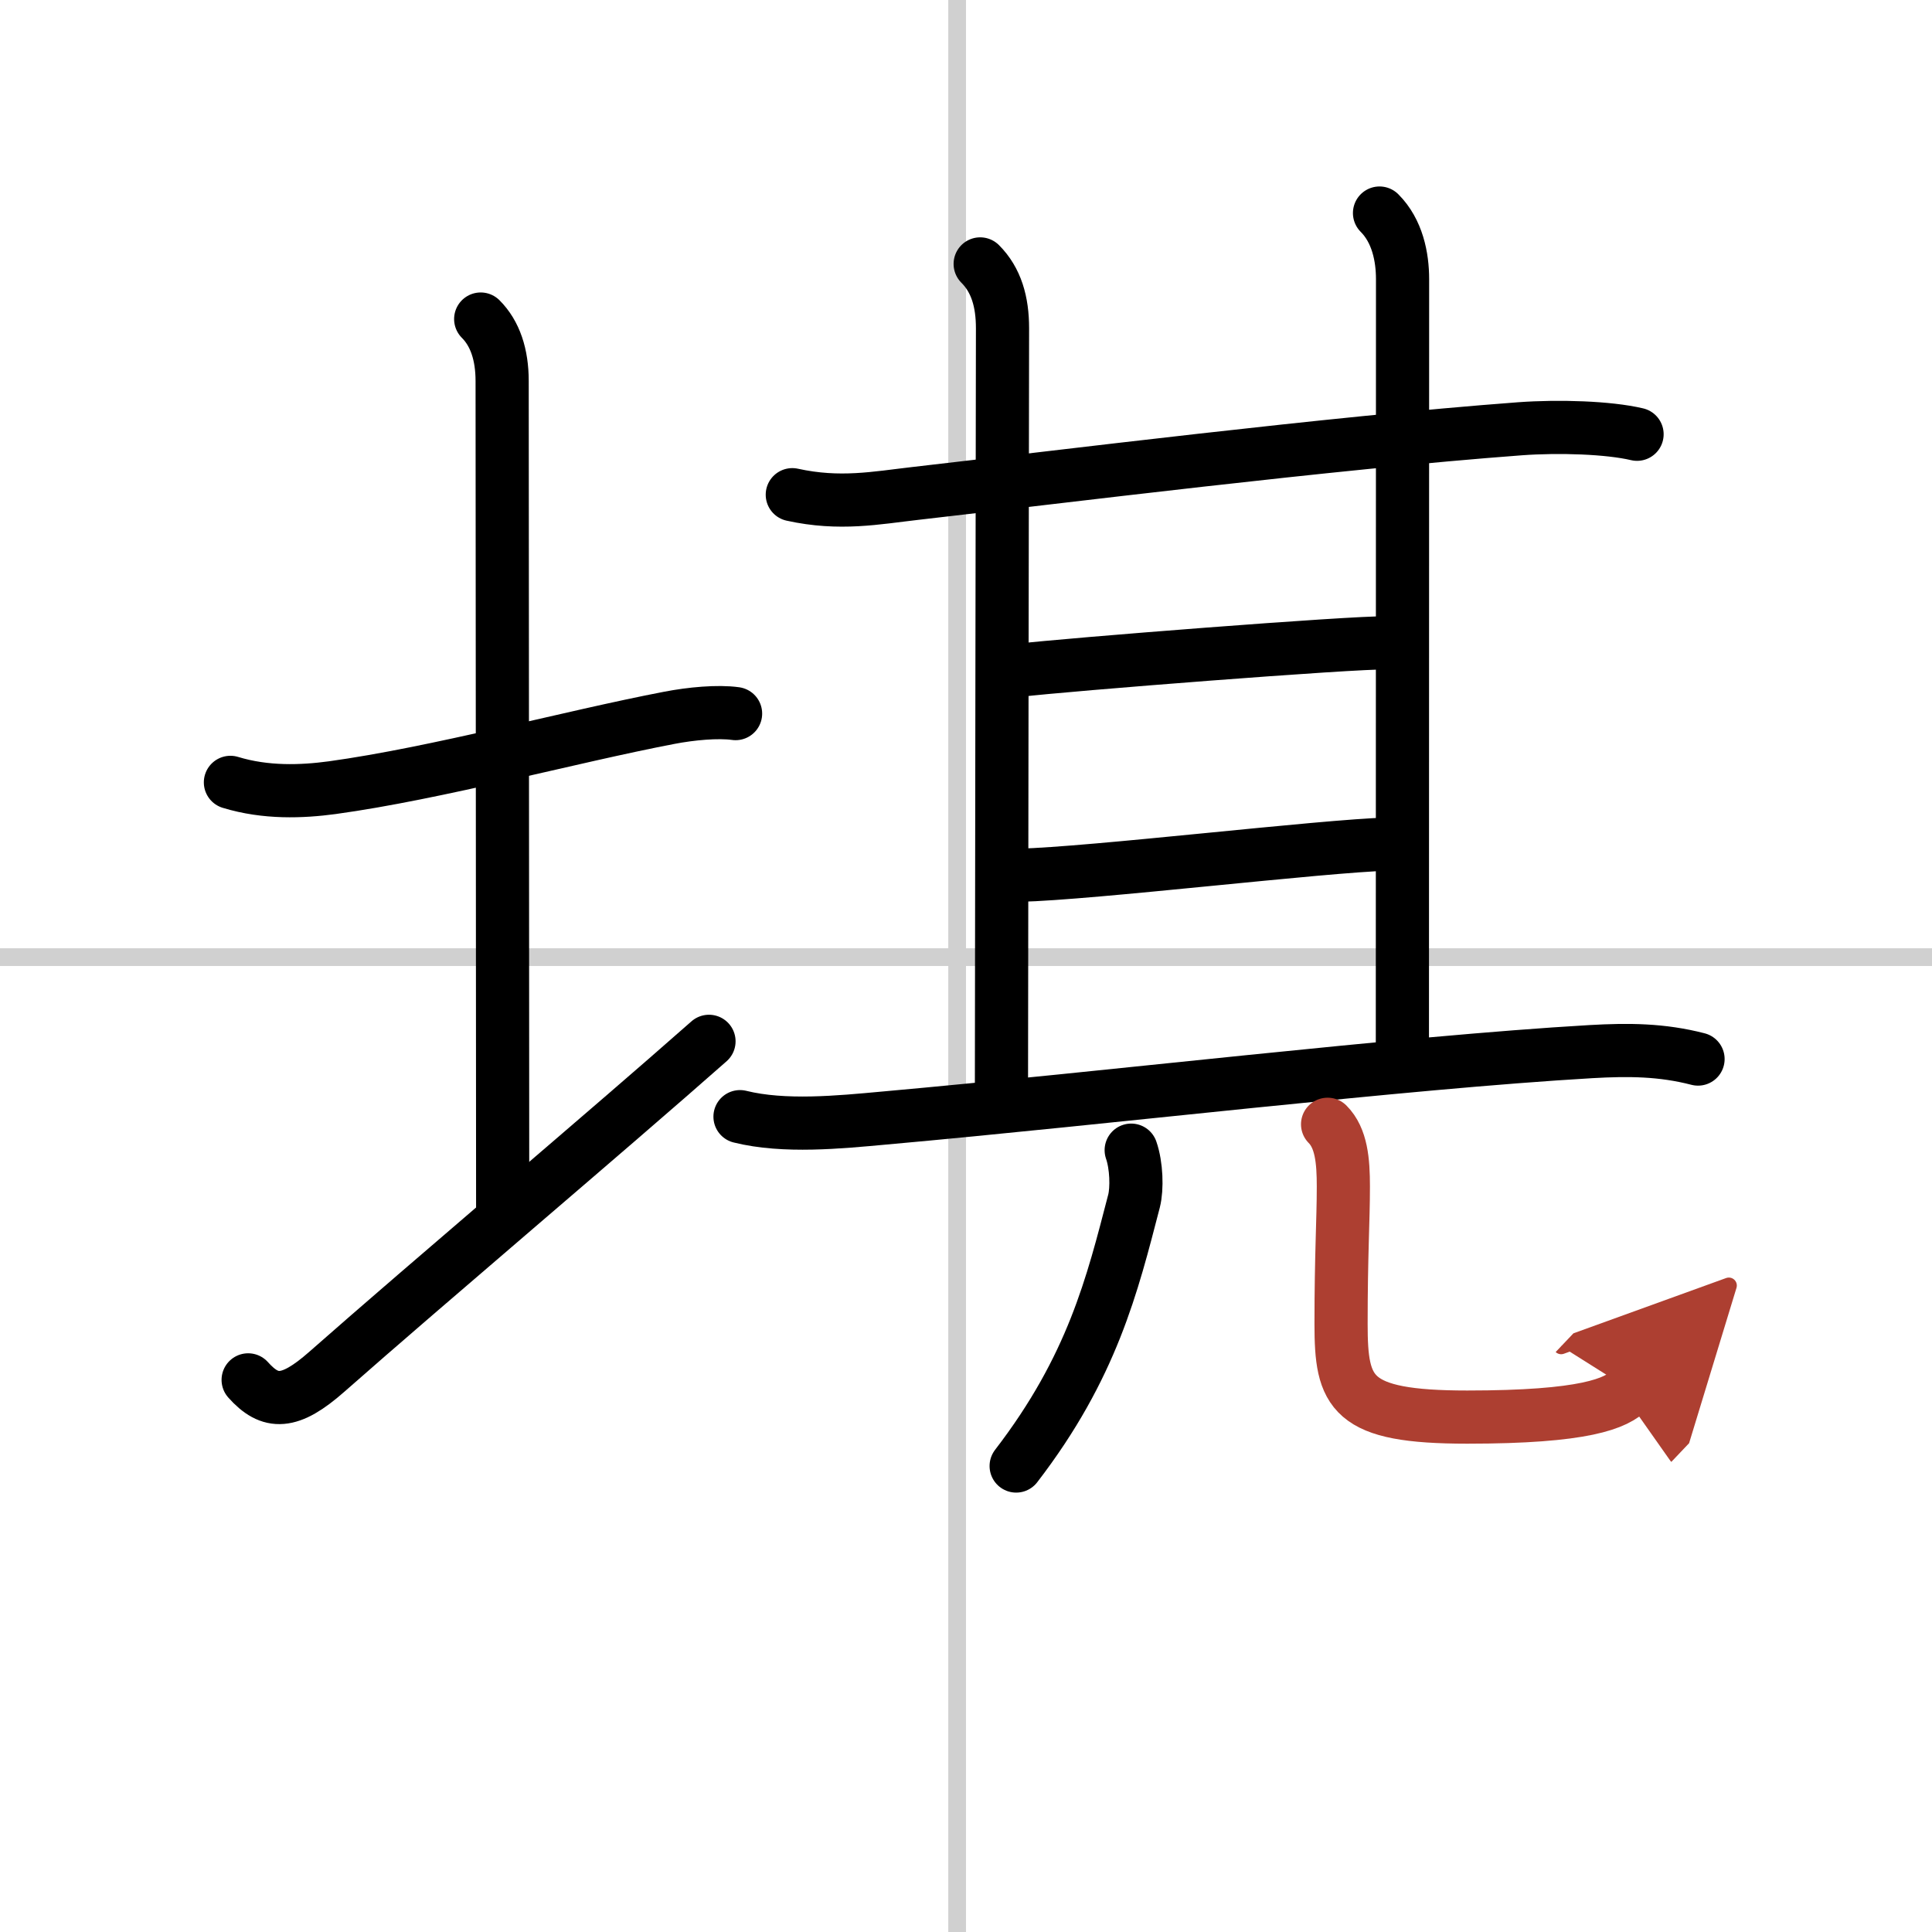
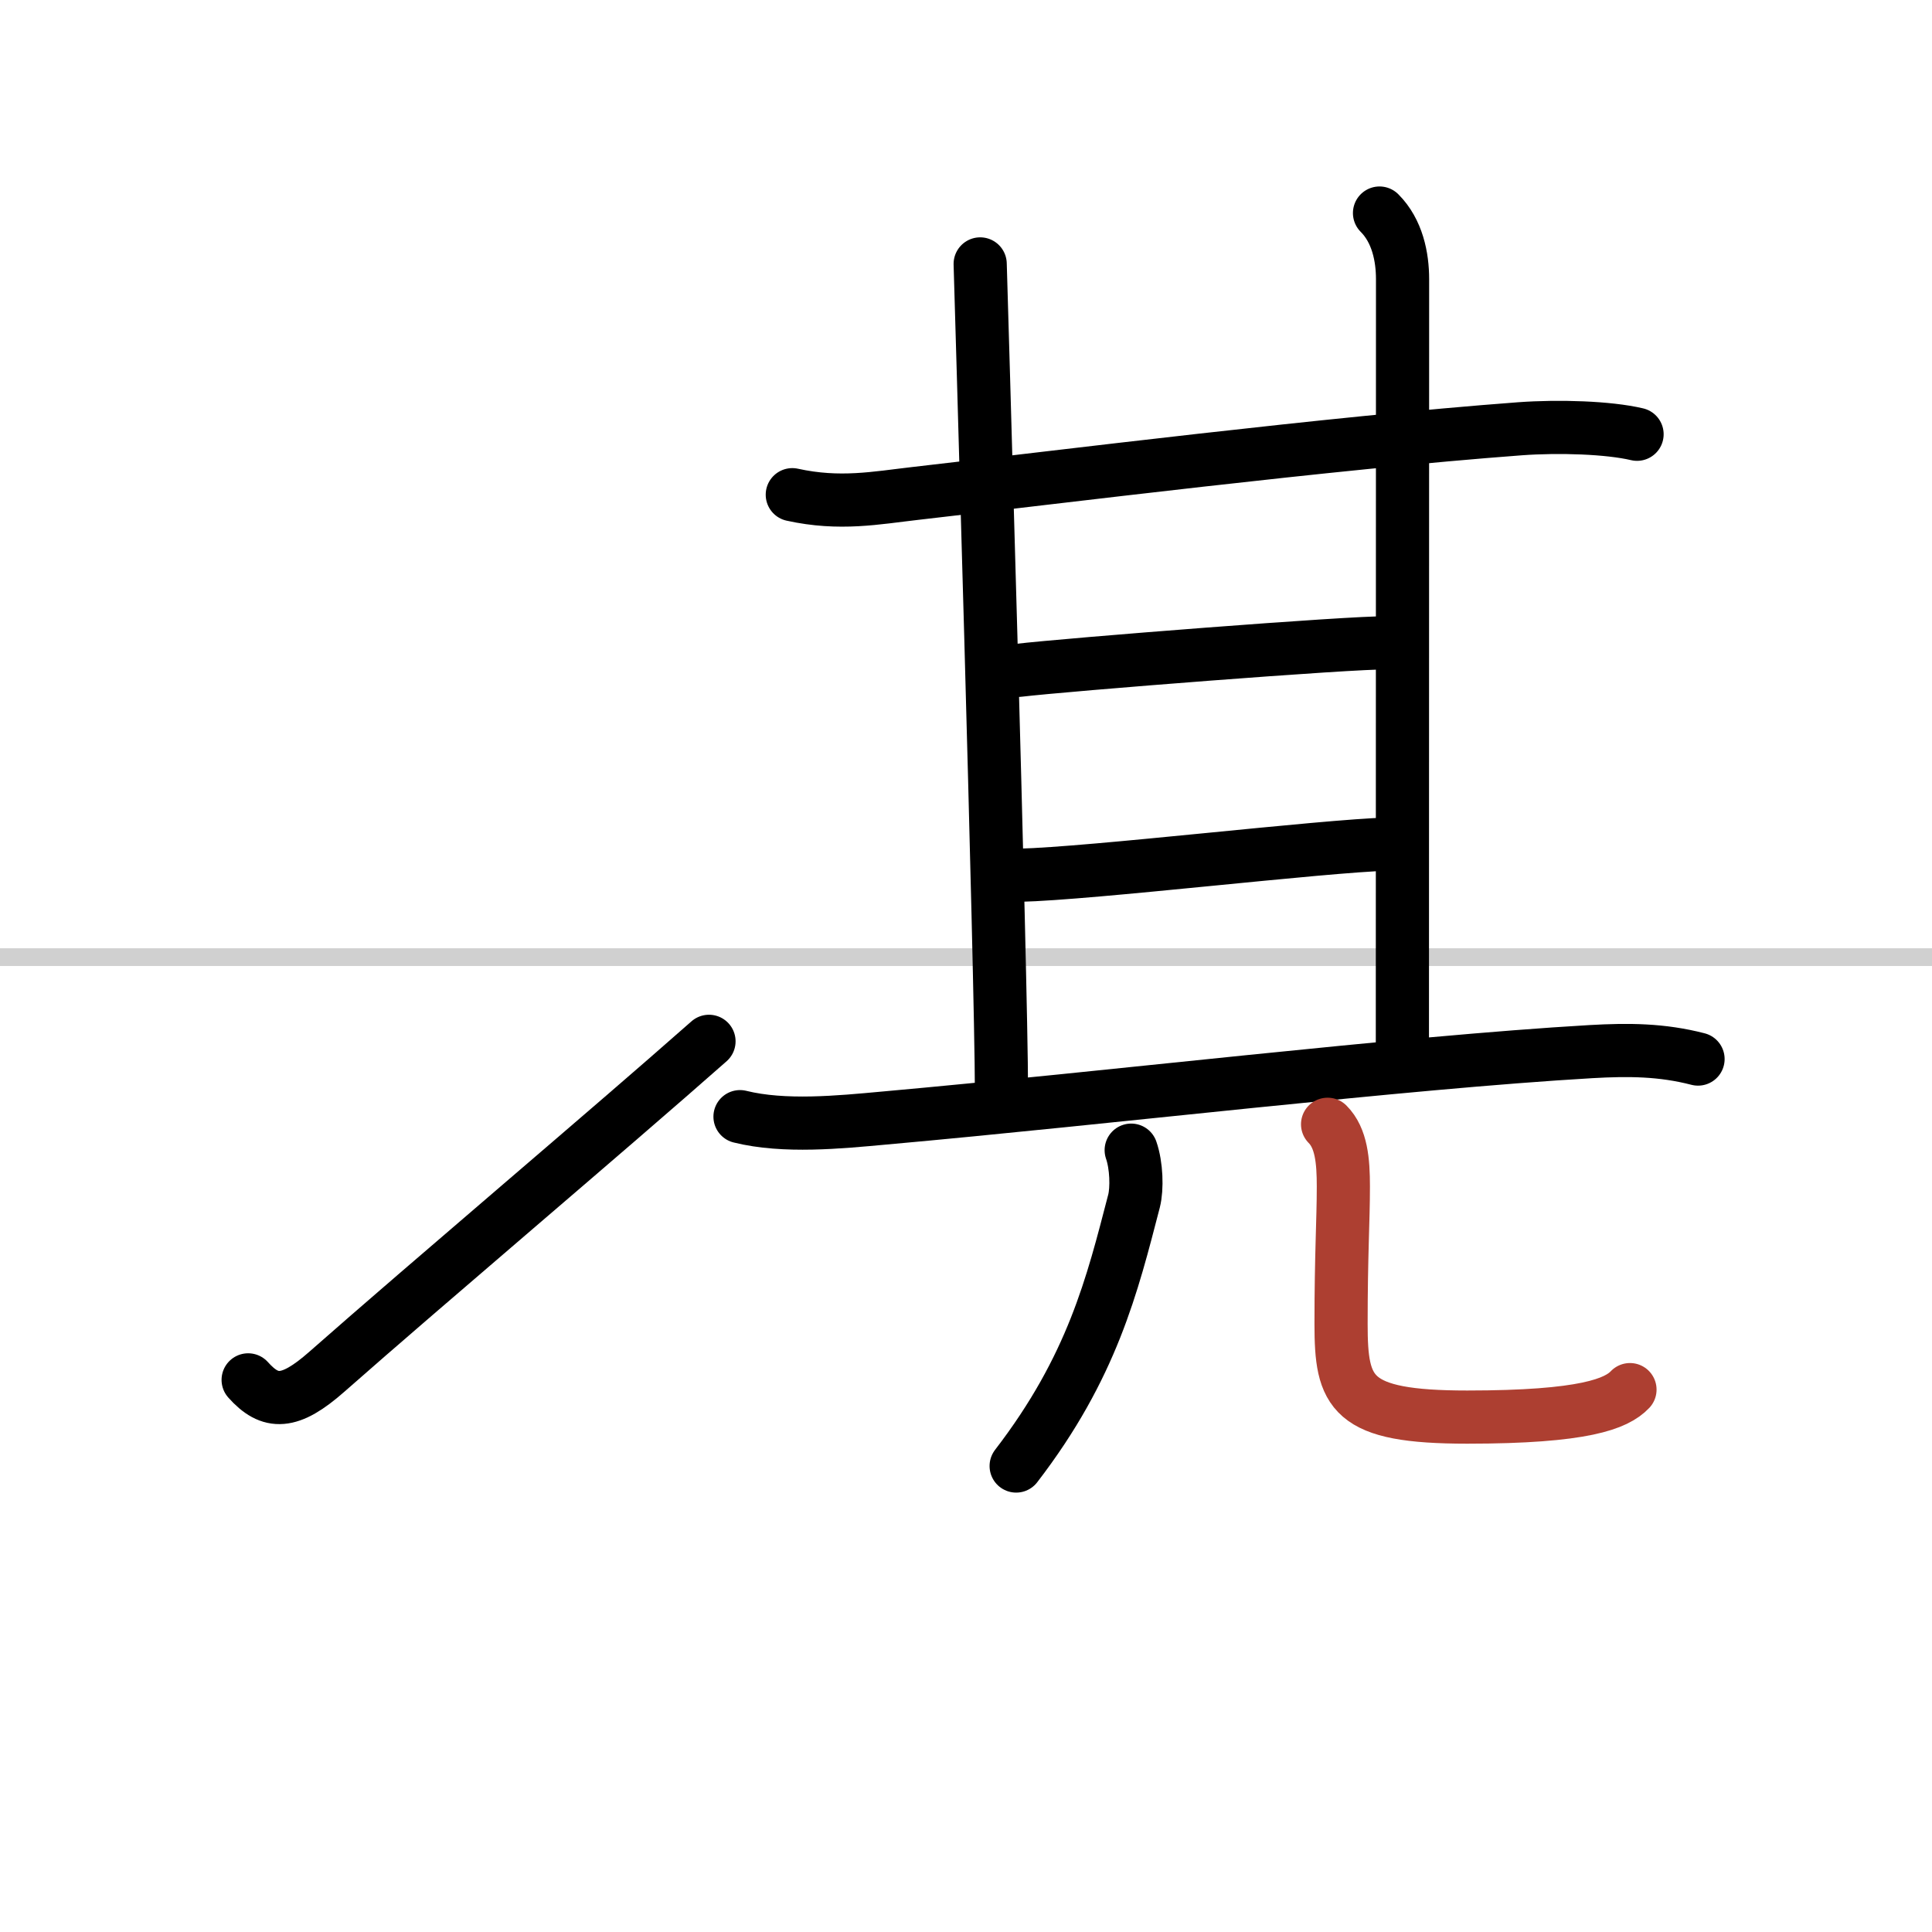
<svg xmlns="http://www.w3.org/2000/svg" width="400" height="400" viewBox="0 0 109 109">
  <defs>
    <marker id="a" markerWidth="4" orient="auto" refX="1" refY="5" viewBox="0 0 10 10">
-       <polyline points="0 0 10 5 0 10 1 5" fill="#ad3f31" stroke="#ad3f31" />
-     </marker>
+       </marker>
  </defs>
  <g fill="none" stroke="#000" stroke-linecap="round" stroke-linejoin="round" stroke-width="3">
-     <rect width="100%" height="100%" fill="#fff" stroke="#fff" />
-     <line x1="54" x2="54" y2="109" stroke="#d0d0d0" stroke-width="1" />
    <line x2="109" y1="54" y2="54" stroke="#d0d0d0" stroke-width="1" />
-     <path d="m13 44.14c2 0.61 4.03 0.53 5.74 0.3 5.89-0.81 13.43-2.87 19.01-3.94 1.24-0.24 2.75-0.38 3.75-0.24" />
-     <path d="m27.12 18c0.81 0.81 1.21 2 1.21 3.5 0 7.25 0.03 36.5 0.03 47.25" />
    <path d="M14,77.85c1.25,1.4,2.34,1.39,4.43-0.45C24.24,72.28,34.19,63.88,40,58.75" />
    <path d="m44.7 27.91c2.68 0.59 4.74 0.18 6.93-0.07 8.14-0.93 23.42-2.85 34.13-3.65 2.2-0.16 4.99-0.07 6.6 0.31" />
-     <path d="M55.3,14.89c0.91,0.91,1.26,2.14,1.26,3.63S56.5,55.31,56.5,61.5" />
+     <path d="M55.3,14.89S56.5,55.31,56.5,61.5" />
    <path d="m77.83 12.02c1.01 1.01 1.3 2.48 1.3 3.73s-0.01 37.13-0.01 43.5" />
    <path d="m57.45 37.82c2.68-0.32 18.92-1.6 20.81-1.55" />
    <path d="m57.48 49.38c4.09-0.09 17.12-1.66 20.9-1.76" />
    <path d="m41.75 63c2.5 0.62 5.61 0.31 8.12 0.08 12.63-1.13 29.24-3.13 39.89-3.75 2.12-0.12 3.99-0.11 6.04 0.42" />
    <path d="m63.82 64.89c0.3 0.86 0.34 2.16 0.16 2.87-1.23 4.73-2.35 9.36-6.65 14.95" />
    <path d="m74.9 63.43c0.78 0.78 0.89 2.07 0.89 3.51 0 1.93-0.13 3.82-0.13 7.75s0.52 5.26 7.12 5.26 8.42-0.75 9.18-1.55" marker-end="url(#a)" stroke="#ad3f31" />
  </g>
</svg>